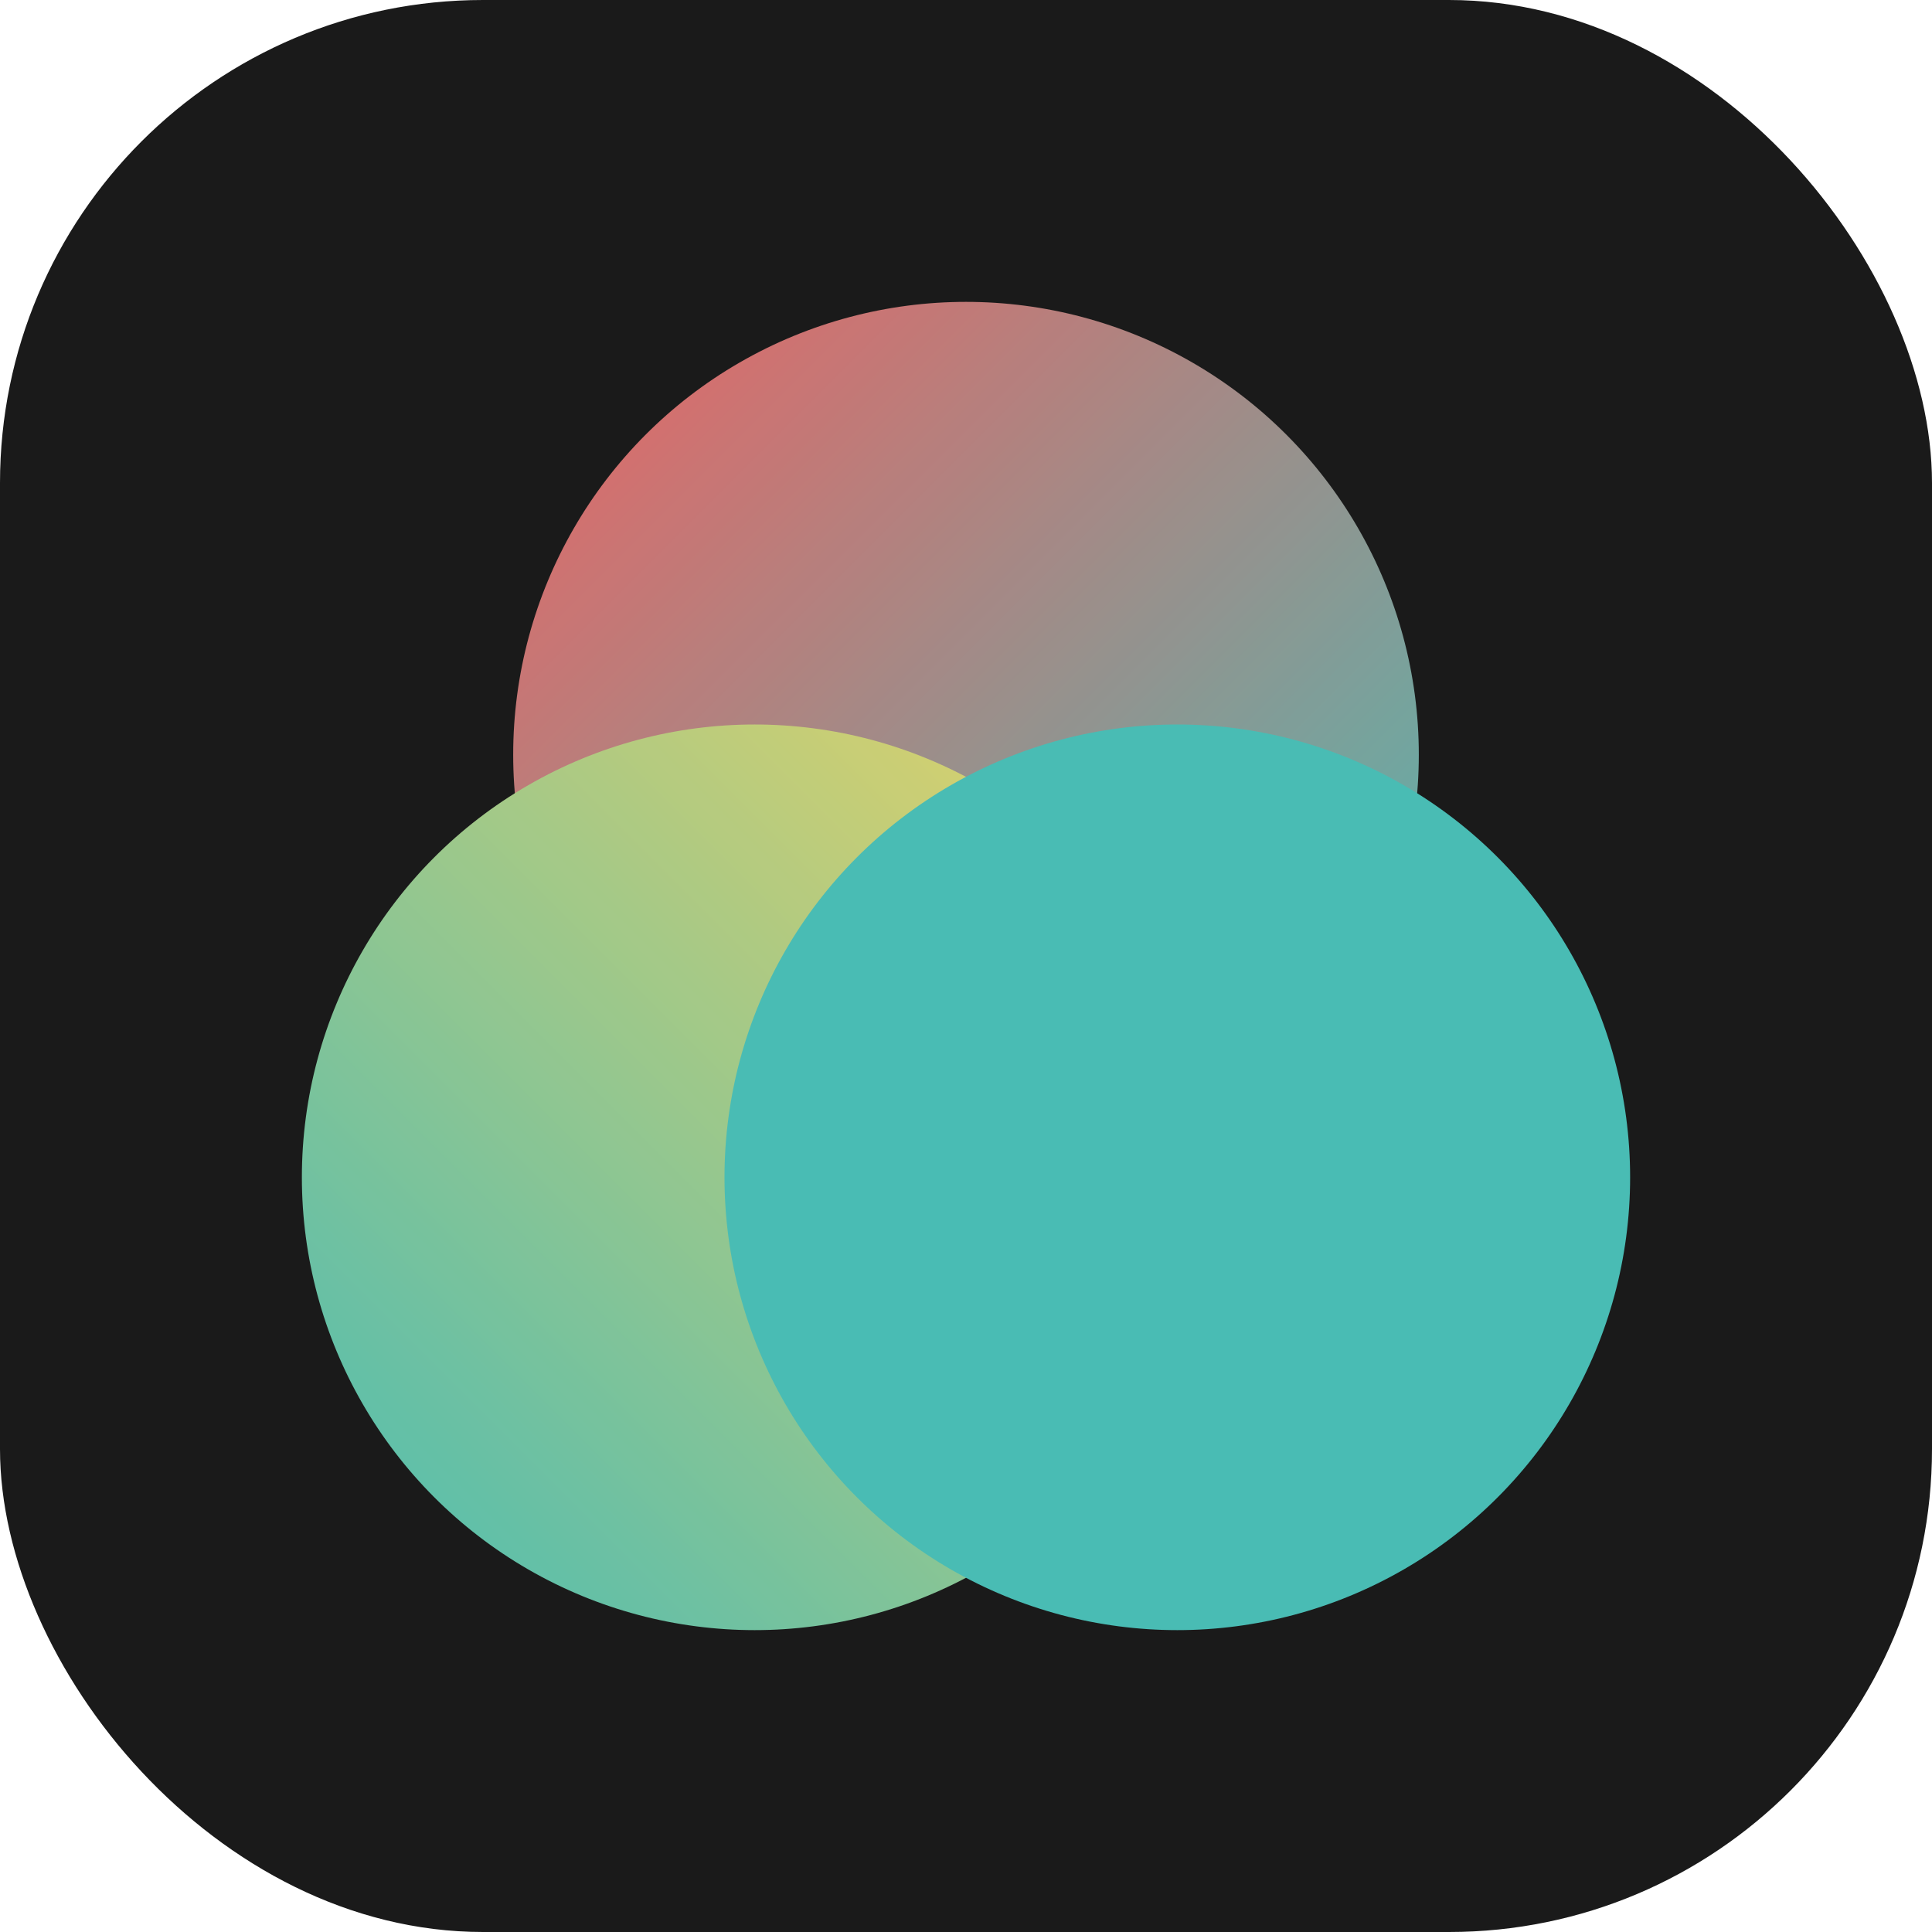
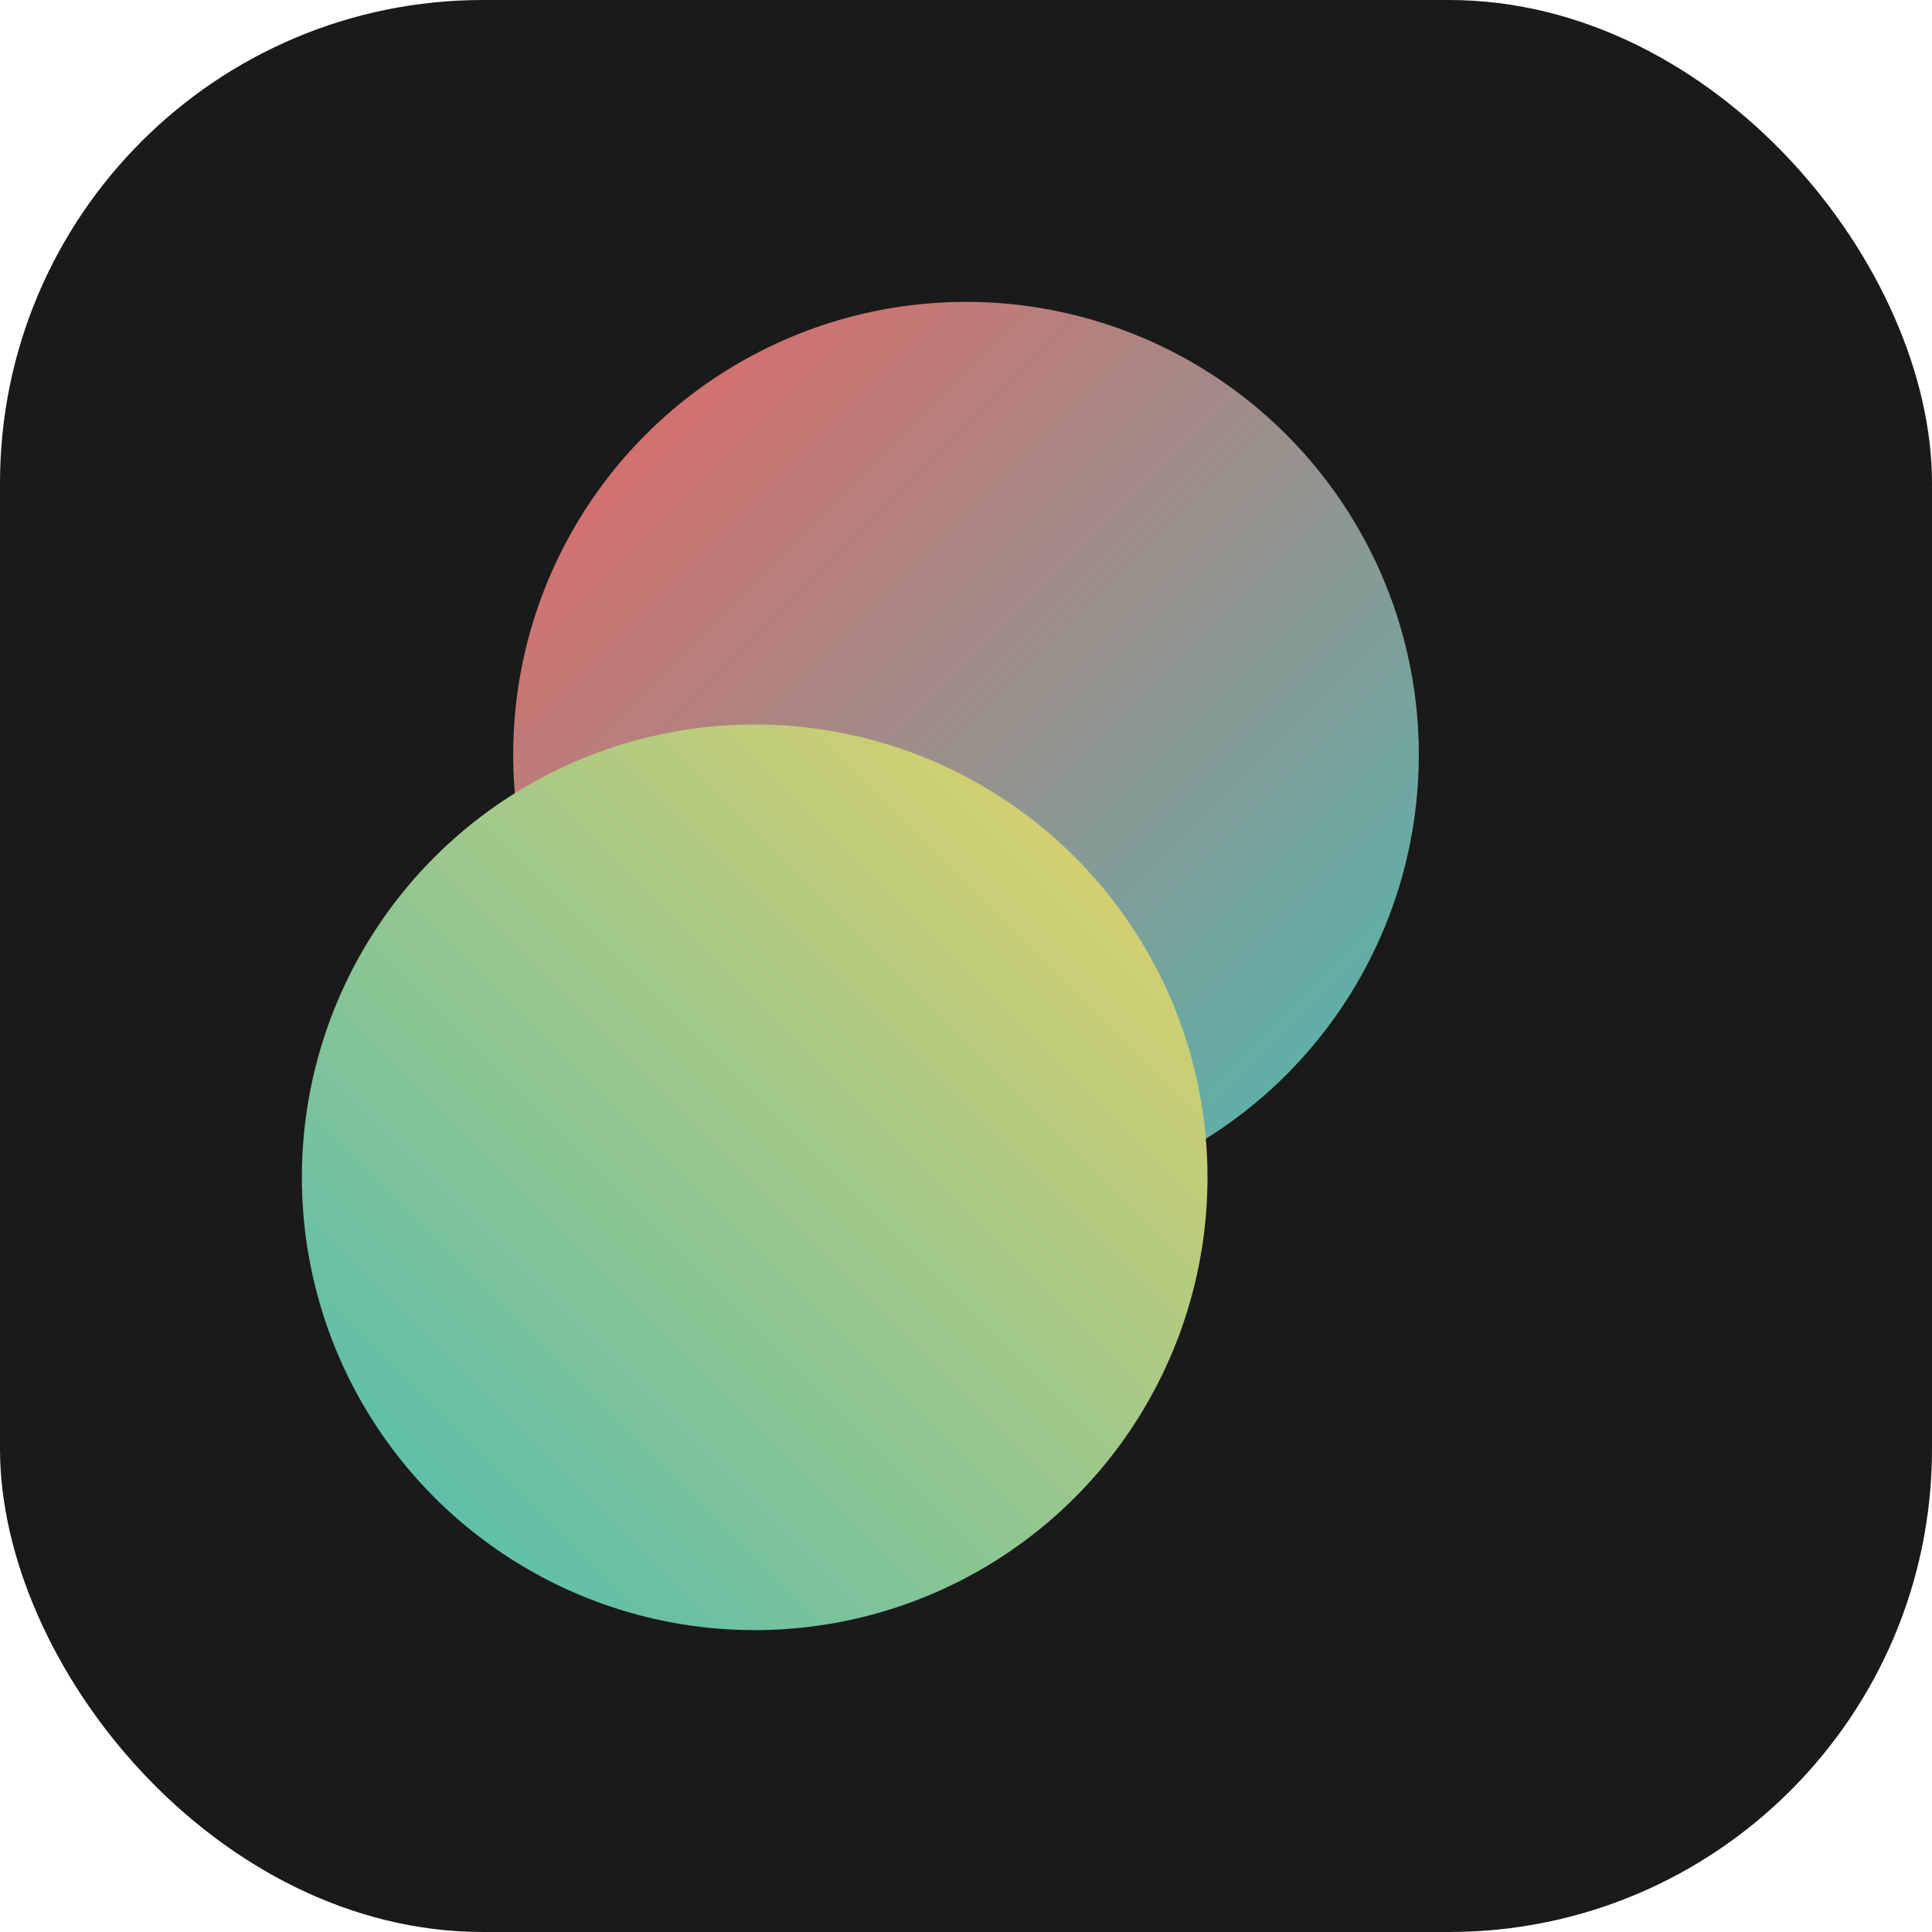
<svg xmlns="http://www.w3.org/2000/svg" width="32" height="32" viewBox="0 0 32 32" fill="none">
  <defs>
    <linearGradient id="grad1" x1="0%" y1="0%" x2="100%" y2="100%">
      <stop offset="0%" style="stop-color:#FF6B6B;stop-opacity:1" />
      <stop offset="100%" style="stop-color:#4ECDC4;stop-opacity:1" />
    </linearGradient>
    <linearGradient id="grad2" x1="100%" y1="0%" x2="0%" y2="100%">
      <stop offset="0%" style="stop-color:#FFE66D;stop-opacity:1" />
      <stop offset="100%" style="stop-color:#4ECDC4;stop-opacity:1" />
    </linearGradient>
  </defs>
  <rect width="32" height="32" rx="8" fill="#1A1A1A" />
  <g opacity="0.9">
    <circle cx="16" cy="12.5" r="7.5" fill="url(#grad1)" />
    <circle cx="12.5" cy="19.5" r="7.5" fill="url(#grad2)" />
-     <circle cx="19.5" cy="19.5" r="7.5" fill="#4ECDC4" />
  </g>
</svg>